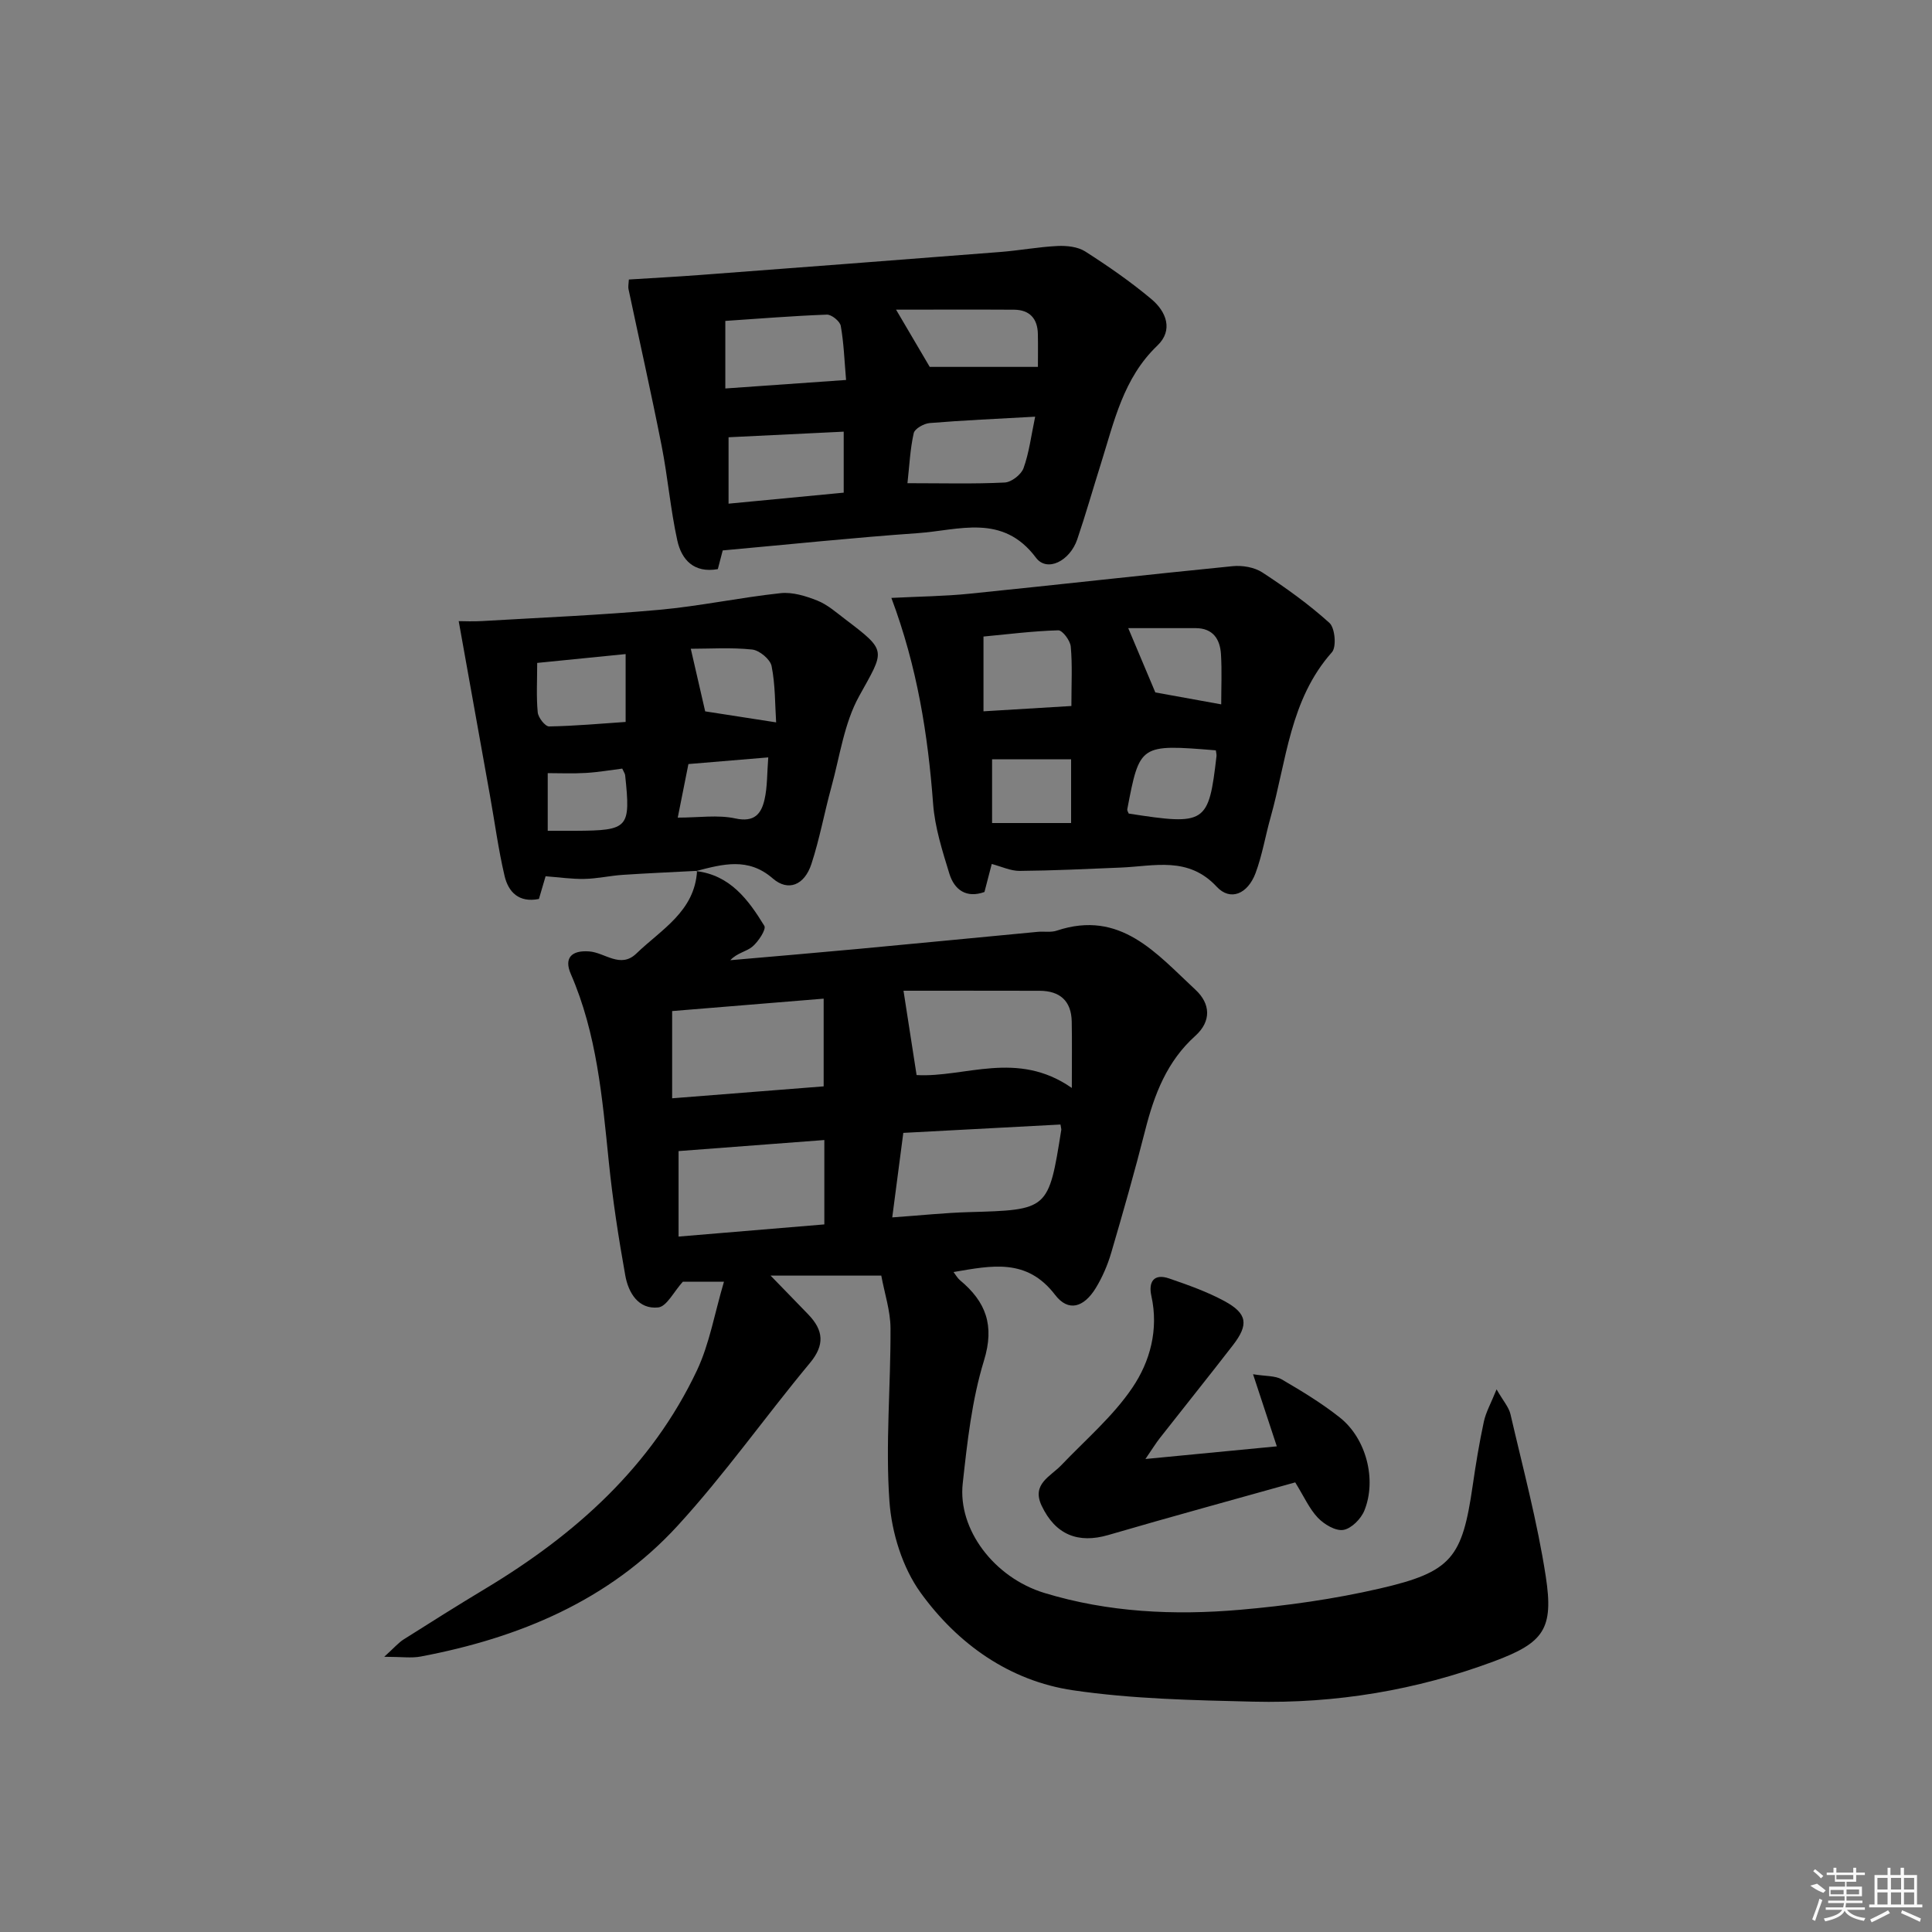
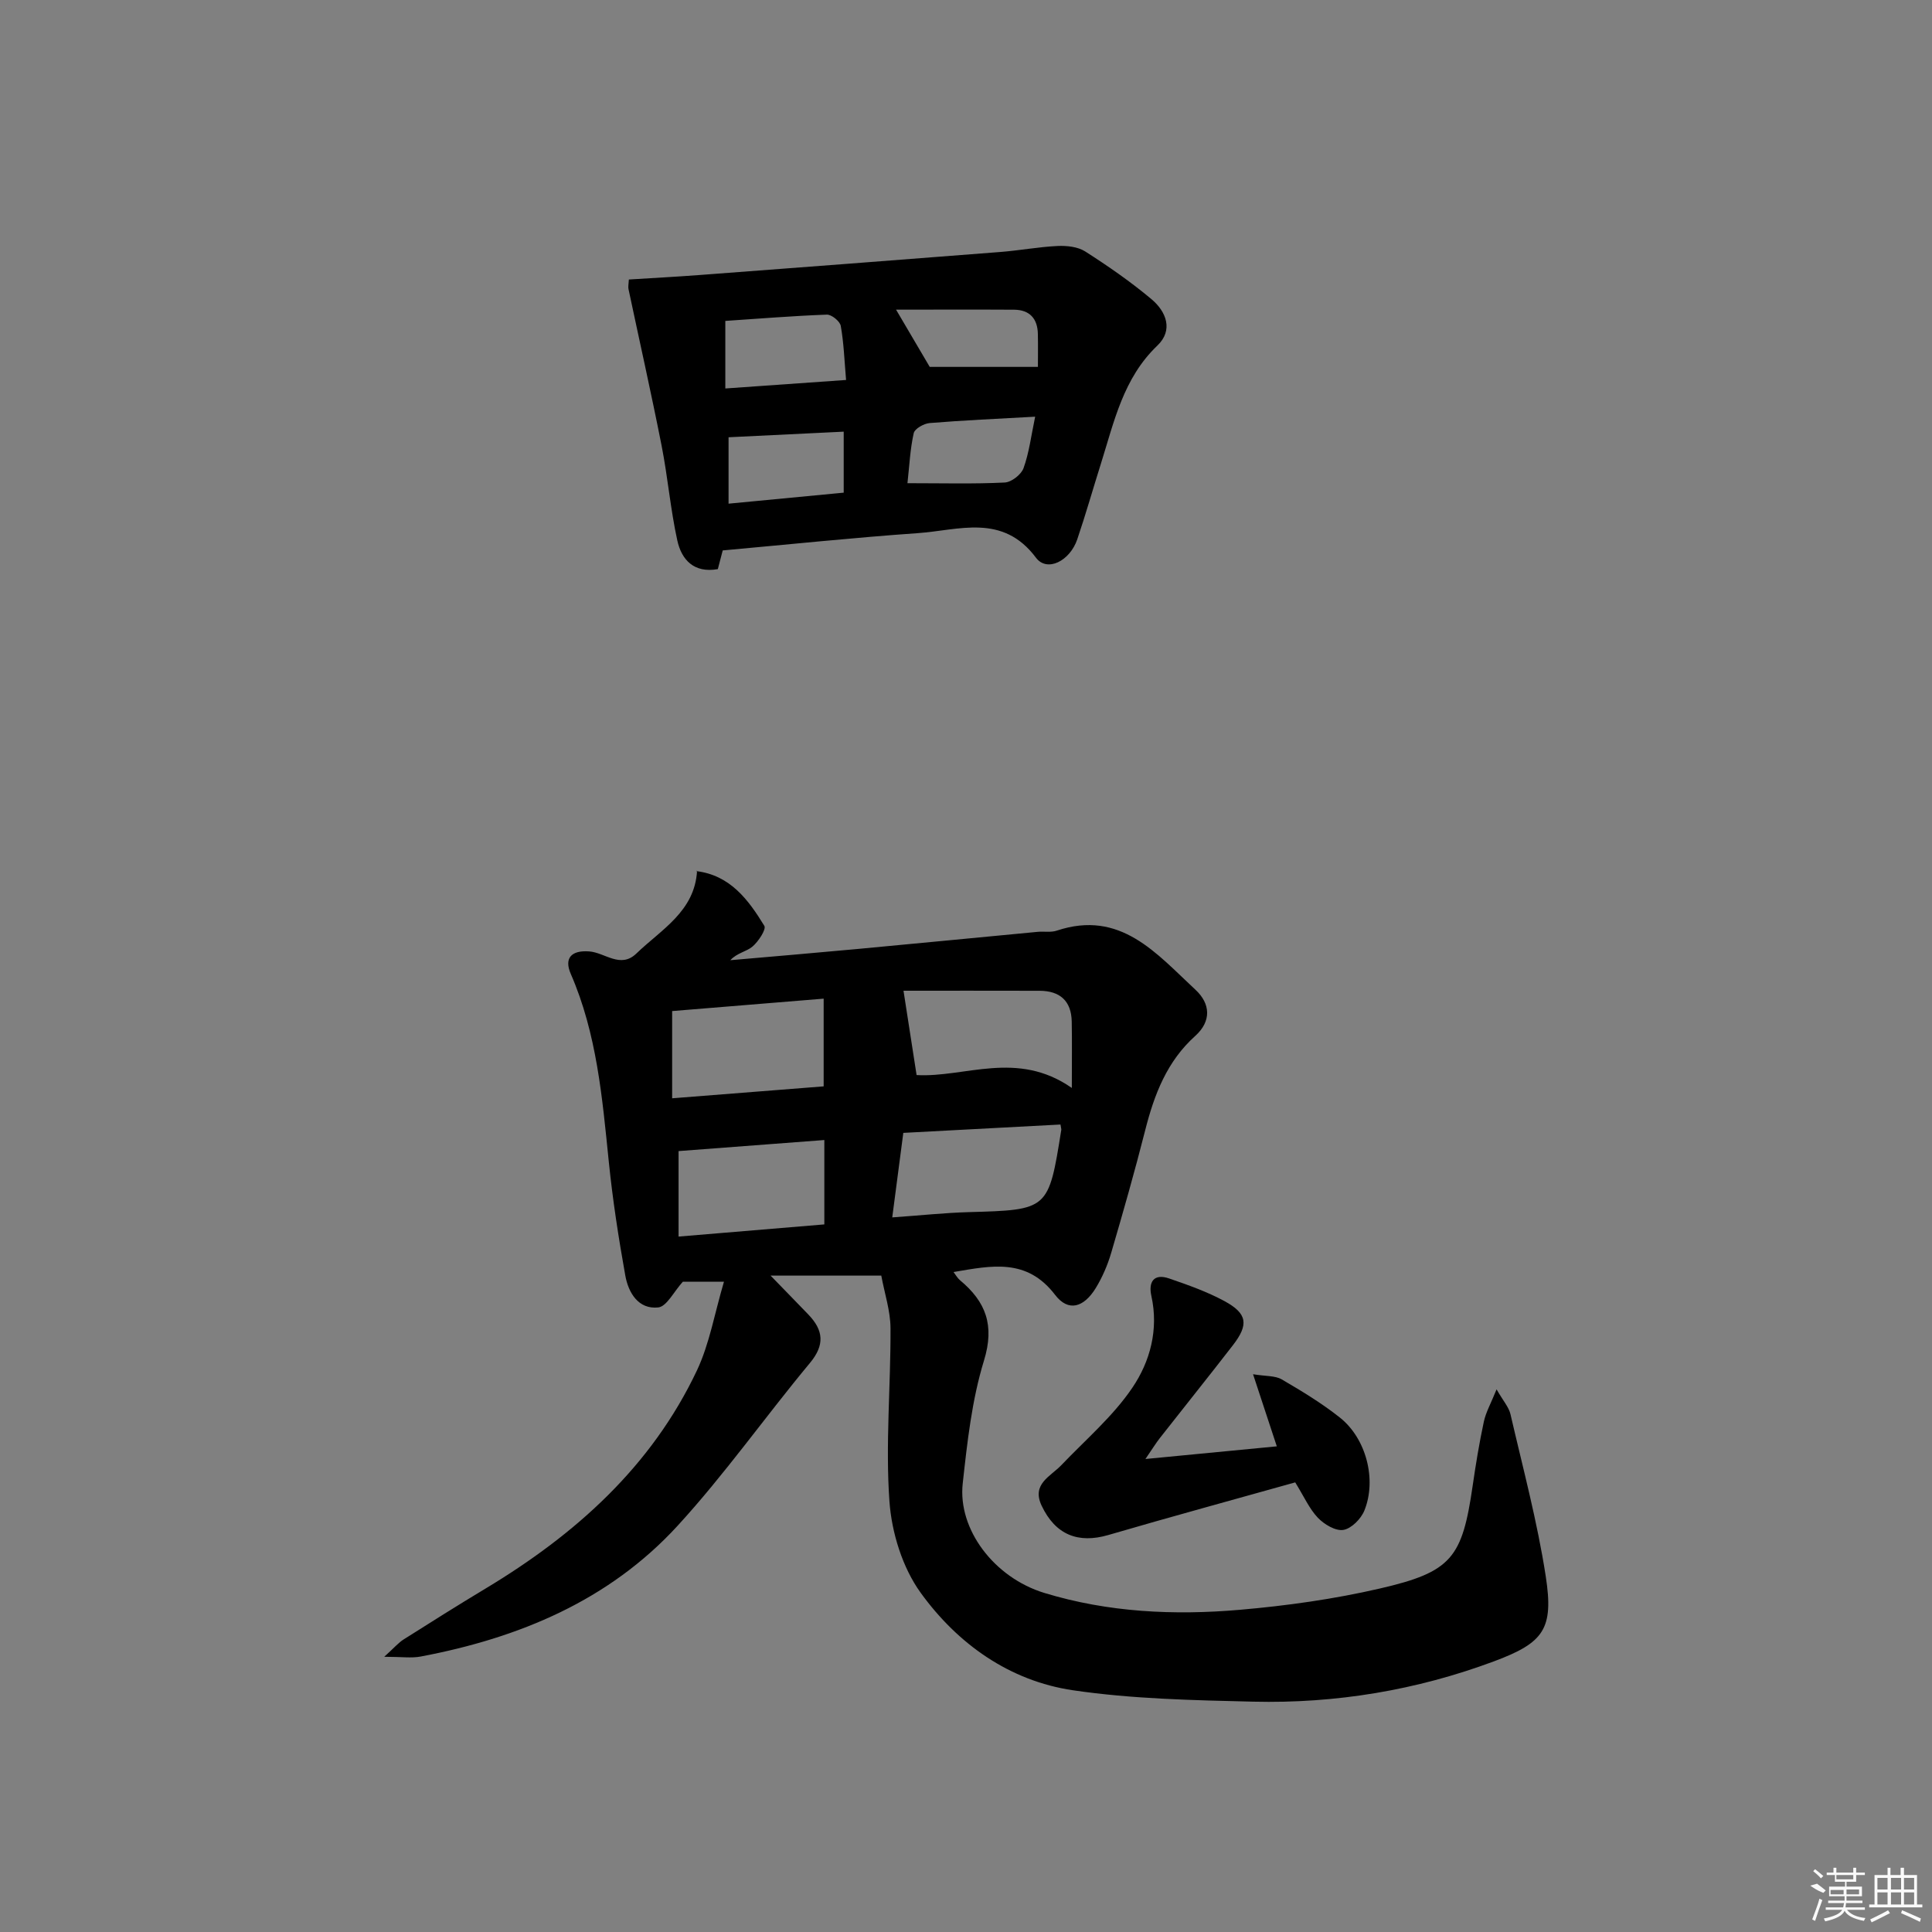
<svg xmlns="http://www.w3.org/2000/svg" enable-background="new 0 0 400 400" viewBox="0 0 400 400">
  <rect x="0" y="0" width="400" height="400" fill="#808080" stroke="none" />
  <path d="m144.13 180.35c7.05.84 10.82 5.94 14.12 11.34.43.71-1.23 3.25-2.46 4.29-1.24 1.05-3.17 1.29-4.59 2.82 8.8-.77 17.61-1.51 26.41-2.33 12.4-1.15 24.8-2.37 37.2-3.54 1.32-.13 2.76.16 3.98-.25 13.21-4.41 20.67 4.78 28.72 12.24 3.08 2.85 3.37 6.48-.05 9.56-5.85 5.25-8.48 12.11-10.35 19.49-2.16 8.51-4.57 16.97-7.04 25.39-.74 2.53-1.82 5.04-3.18 7.28-2.48 4.06-5.69 5.05-8.45 1.44-5.85-7.65-13.13-6.06-21.02-4.72.47.61.81 1.26 1.33 1.69 5.36 4.46 7.22 9.33 4.97 16.65-2.51 8.17-3.46 16.89-4.4 25.45-1.04 9.5 6.51 19.48 16.9 22.65 13.21 4.03 26.86 4.67 40.5 3.49 9.71-.84 19.45-2.21 28.94-4.4 14.92-3.44 17.07-6.34 19.24-21.28.64-4.43 1.37-8.87 2.31-13.25.42-1.97 1.47-3.81 2.64-6.71 1.37 2.4 2.54 3.68 2.88 5.16 2.58 11.15 5.56 22.25 7.3 33.54 1.68 10.92-.38 13.76-10.74 17.62-16.05 5.98-32.75 8.75-49.84 8.34-12.44-.3-24.98-.55-37.25-2.35-13.18-1.93-23.93-9.6-31.59-20.2-3.76-5.2-5.99-12.41-6.46-18.89-.85-11.9.28-23.93.22-35.9-.02-3.57-1.22-7.14-1.91-10.87-7.37 0-14.79 0-22.92 0 2.94 3.03 5.4 5.54 7.83 8.07 3.11 3.24 3.45 6.26.31 10.03-9.25 11.12-17.62 23.03-27.37 33.67-14.21 15.51-32.85 23.25-53.22 27.1-1.89.36-3.9.05-7.54.05 2.09-1.89 2.95-2.92 4.03-3.6 5.62-3.56 11.25-7.1 16.95-10.53 18.59-11.18 34.33-25.22 43.76-45.15 2.61-5.53 3.65-11.8 5.6-18.38-4.04 0-6.63 0-8.51 0-1.89 2.08-3.34 5.14-5.1 5.33-4.11.44-6.18-3.04-6.82-6.61-1.4-7.82-2.62-15.7-3.42-23.61-1.35-13.22-2.47-26.44-7.87-38.84-1.41-3.25.1-4.92 3.81-4.65 3.26.23 6.47 3.62 9.77.44 5.16-4.98 12.09-8.72 12.57-17.14zm26.4 26.41c-11.07.91-21.28 1.74-31.37 2.57v18.06c10.97-.86 21.18-1.67 31.37-2.47 0-6.17 0-11.74 0-18.16zm14.2 45.29c5.94-.42 10.85-.95 15.78-1.09 16.56-.47 16.57-.42 19.22-17.05.02-.15-.05-.33-.17-1.09-10.64.56-21.34 1.13-32.54 1.73-.74 5.67-1.46 11.18-2.29 17.5zm37.18-26.8c0-5.54.06-9.64-.02-13.74-.08-4.29-2.45-6.36-6.64-6.38-9.72-.03-19.44-.01-28.19-.01 1.03 6.66 1.86 11.99 2.71 17.46 9.97.57 20.8-5.25 32.14 2.67zm-51.24 28.25c0-6.28 0-11.88 0-17.47-10.18.77-20.04 1.52-30.18 2.29v17.7c10.22-.85 20.08-1.68 30.18-2.52z" />
  <path d="m149.63 113.96c-.26 1.01-.63 2.43-1.01 3.87-4.94.88-7.51-1.93-8.39-5.93-1.42-6.46-1.97-13.12-3.25-19.62-2.14-10.85-4.57-21.63-6.86-32.45-.1-.47.03-.98.08-1.96 4.92-.31 9.85-.57 14.77-.94 20.71-1.56 41.43-3.14 62.14-4.76 3.96-.31 7.89-1.05 11.84-1.24 1.91-.09 4.19.15 5.73 1.13 4.75 3.04 9.42 6.27 13.73 9.89 3.04 2.55 4.57 6.4 1.2 9.61-7.05 6.73-8.94 15.73-11.67 24.41-1.65 5.22-3.14 10.5-4.9 15.68-1.54 4.53-6.27 6.88-8.56 3.81-6.91-9.23-15.96-5.67-24.45-5.08-13.25.93-26.47 2.32-40.4 3.58zm.54-47.52v13.99c8.37-.59 16.35-1.15 25-1.76-.35-4.08-.47-7.69-1.1-11.2-.17-.96-1.91-2.37-2.88-2.33-7.05.26-14.1.84-21.02 1.3zm24.51 22.93c-8.31.4-16.04.78-23.84 1.16v13.75c8.2-.78 15.92-1.52 23.84-2.28 0-4.42 0-8.34 0-12.63zm39.64-3.1c-8 .45-14.93.75-21.85 1.32-1.19.1-3.08 1.16-3.29 2.08-.74 3.26-.89 6.66-1.3 10.37 7.31 0 13.74.18 20.14-.14 1.39-.07 3.41-1.64 3.89-2.97 1.16-3.2 1.57-6.67 2.41-10.66zm-28.8-22.16c2.54 4.32 4.74 8.06 6.97 11.85h22.4c0-1.84.04-4.32-.01-6.8-.06-3.2-1.7-5.01-4.92-5.04-8.1-.05-16.2-.01-24.44-.01z" />
-   <path d="m184.55 123.79c5.84-.3 11.04-.34 16.19-.87 18.16-1.84 36.3-3.9 54.46-5.7 2.02-.2 4.51.22 6.16 1.3 4.85 3.17 9.61 6.58 13.89 10.45 1.15 1.04 1.49 4.97.51 6.07-8.72 9.81-9.4 22.47-12.7 34.19-1.08 3.82-1.72 7.8-3.1 11.51-1.64 4.39-5.25 5.87-8.05 2.85-5.9-6.35-12.92-4.26-19.84-3.97-6.98.29-13.97.63-20.95.69-1.86.02-3.74-.89-5.79-1.43-.48 1.84-.98 3.76-1.51 5.8-3.72 1.33-6.22-.4-7.27-3.81-1.45-4.73-3-9.58-3.36-14.46-1.07-14.3-3.28-28.31-8.64-42.62zm19.07 23.48c6.44-.39 12.3-.74 18.2-1.1 0-4.69.22-8.52-.13-12.3-.11-1.25-1.72-3.4-2.6-3.37-5.25.15-10.48.82-15.47 1.29zm35.58-3.91c3.63.66 8.55 1.55 13.64 2.47 0-3.42.16-6.91-.05-10.37-.19-3.13-1.65-5.4-5.23-5.41-4.85-.01-9.7 0-13.97 0 1.86 4.41 3.63 8.61 5.61 13.31zm-33.8 13.85v13.19h16.36c0-4.85 0-9.1 0-13.19-5.62 0-11 0-16.36 0zm46.33-1.86c-15.75-1.28-15.76-1.28-18.34 12.2-.05.27.19.6.3.89 15.98 2.48 16.54 2.12 18.17-11.87.04-.32-.06-.66-.13-1.22z" />
-   <path d="m144.29 180.3c-5.12.27-10.25.49-15.37.83-2.65.18-5.28.79-7.93.84-2.62.05-5.25-.34-8.03-.55-.5 1.69-.95 3.23-1.38 4.7-4.18.84-6.34-1.46-7.12-4.79-1.28-5.46-2.02-11.05-3.01-16.58-2.12-11.84-4.24-23.68-6.48-36.15 1.08 0 3 .1 4.91-.02 12.19-.72 24.4-1.22 36.56-2.32 8.42-.76 16.75-2.55 25.16-3.45 2.48-.27 5.24.59 7.63 1.54 2.11.84 3.93 2.47 5.78 3.87 8.77 6.66 8.15 6.34 2.86 15.92-3.11 5.62-4 12.49-5.75 18.84-1.45 5.27-2.42 10.69-4.12 15.88-1.45 4.44-4.84 5.77-8.01 3.01-5.11-4.45-10.38-2.94-15.85-1.54-.01.02.15-.03.15-.03zm-14.76-44.88c-6.37.64-12.23 1.22-18.31 1.83 0 3.66-.2 6.97.11 10.23.1 1.09 1.54 2.93 2.35 2.92 5.39-.09 10.76-.59 15.85-.93 0-5.1 0-9.34 0-14.05zm16.47 11.86c4.04.63 8.95 1.39 14.69 2.28-.24-3.67-.16-7.75-.94-11.66-.28-1.4-2.52-3.26-4.02-3.42-4.34-.46-8.76-.16-12.71-.16 1.03 4.47 1.92 8.32 2.98 12.96zm-17.17 11.85c-2.41.3-4.97.75-7.54.9-2.73.16-5.48.04-7.89.04v11.94c2.19 0 3.99.01 5.79 0 10.96-.07 11.4-.56 10.24-11.51-.03-.32-.26-.61-.6-1.37zm11.49 10.15c4.38 0 8.31-.62 11.93.17 3.93.86 5.37-.96 6.04-3.92.6-2.63.51-5.42.77-8.72-6.02.5-11.24.94-16.53 1.38-.73 3.64-1.37 6.86-2.21 11.09z" />
  <path d="m268.16 306.91c-12.9 3.62-25.83 7.14-38.7 10.9-6.25 1.82-10.94-.05-13.79-6.05-2.15-4.52 1.81-6.04 4.1-8.45 5-5.24 10.65-10.06 14.66-15.98 3.68-5.42 5.49-12.05 3.95-19.01-.64-2.88.47-4.74 3.7-3.62 3.89 1.34 7.83 2.73 11.43 4.68 4.76 2.58 5.06 4.86 1.73 9.16-4.99 6.45-10.1 12.81-15.13 19.23-.8 1.02-1.48 2.14-2.96 4.3 9.57-.92 18.12-1.74 27.2-2.62-1.65-5.02-3.12-9.48-4.92-14.93 2.64.44 4.57.27 5.94 1.07 4.15 2.42 8.31 4.94 12.06 7.92 5.43 4.32 7.64 12.83 5.05 19.23-.69 1.72-2.69 3.74-4.35 4.01-1.62.27-3.97-1.15-5.28-2.51-1.77-1.87-2.87-4.39-4.69-7.33z" />
  <g fill="#fafafa">
    <path d="m374.8 390.4 1.4-.4c.7.5 1.3 1 1.8 1.4l-.5.5c-1.5-.6-2.1-1.1-2.7-1.5zm1 7.3-.6-.3c.5-1.4 1.1-2.8 1.5-4.3.2.1.4.2.6.3-.5 1.3-1 2.8-1.5 4.3zm-.4-10.3.4-.4c.4.3 1 .8 1.7 1.4l-.5.5c-.4-.5-1-1-1.6-1.5zm2.5.3h1.7v-1h.6v1h3.5v-1h.6v1h1.8v.5h-1.8v1.4h-2v1h3.2v2h-3.2v.9h3.3v.5h-3.4c0 .3-.1.6-.1.9h4v.5h-3.7c.7.9 1.9 1.5 3.8 1.7-.1.2-.2.4-.3.6-2.1-.4-3.5-1.1-4-2.1-.4 1-1.8 1.7-4 2.2-.1-.2-.2-.4-.3-.6 2.1-.4 3.4-1 3.8-1.8h-3.4v-.5h3.6c.1-.3.1-.6.2-.9h-3.3v-.5h3.4c0-.3 0-.6 0-.9h-3.2v-2h3.3v-1h-2.1v-1.4h-1.7v-.5zm1.1 3.5v1h2.7c0-.3 0-.4 0-.4 0-.1 0-.2 0-.2 0-.1 0-.2 0-.3h-2.7zm1.2-3v.9h3.5v-.9zm4.7 3h-2.6v.6.4h2.6z" />
    <path d="m393.6 386.7h.6v1.5h2.7v6.1h1.1v.6h-11v-.6h1.1v-6.1h2.7v-1.5h.6v1.5h2.1v-1.5zm-2.7 8.8.4.6c-1.2.6-2.5 1.3-3.8 1.9-.1-.2-.2-.4-.3-.6 1.2-.6 2.5-1.2 3.7-1.9zm-2.2-6.7v2.4h2.1v-2.4zm0 3v2.5h2.1v-2.5zm2.8-3v2.4h2.1v-2.4zm0 3v2.5h2.1v-2.5zm6 6.1c-1.4-.7-2.7-1.3-3.9-1.8l.2-.6c1.5.6 2.7 1.2 3.9 1.7zm-1.2-9.1h-2.1v2.4h2.1zm-2.1 3v2.5h2.1v-2.5z" />
  </g>
</svg>